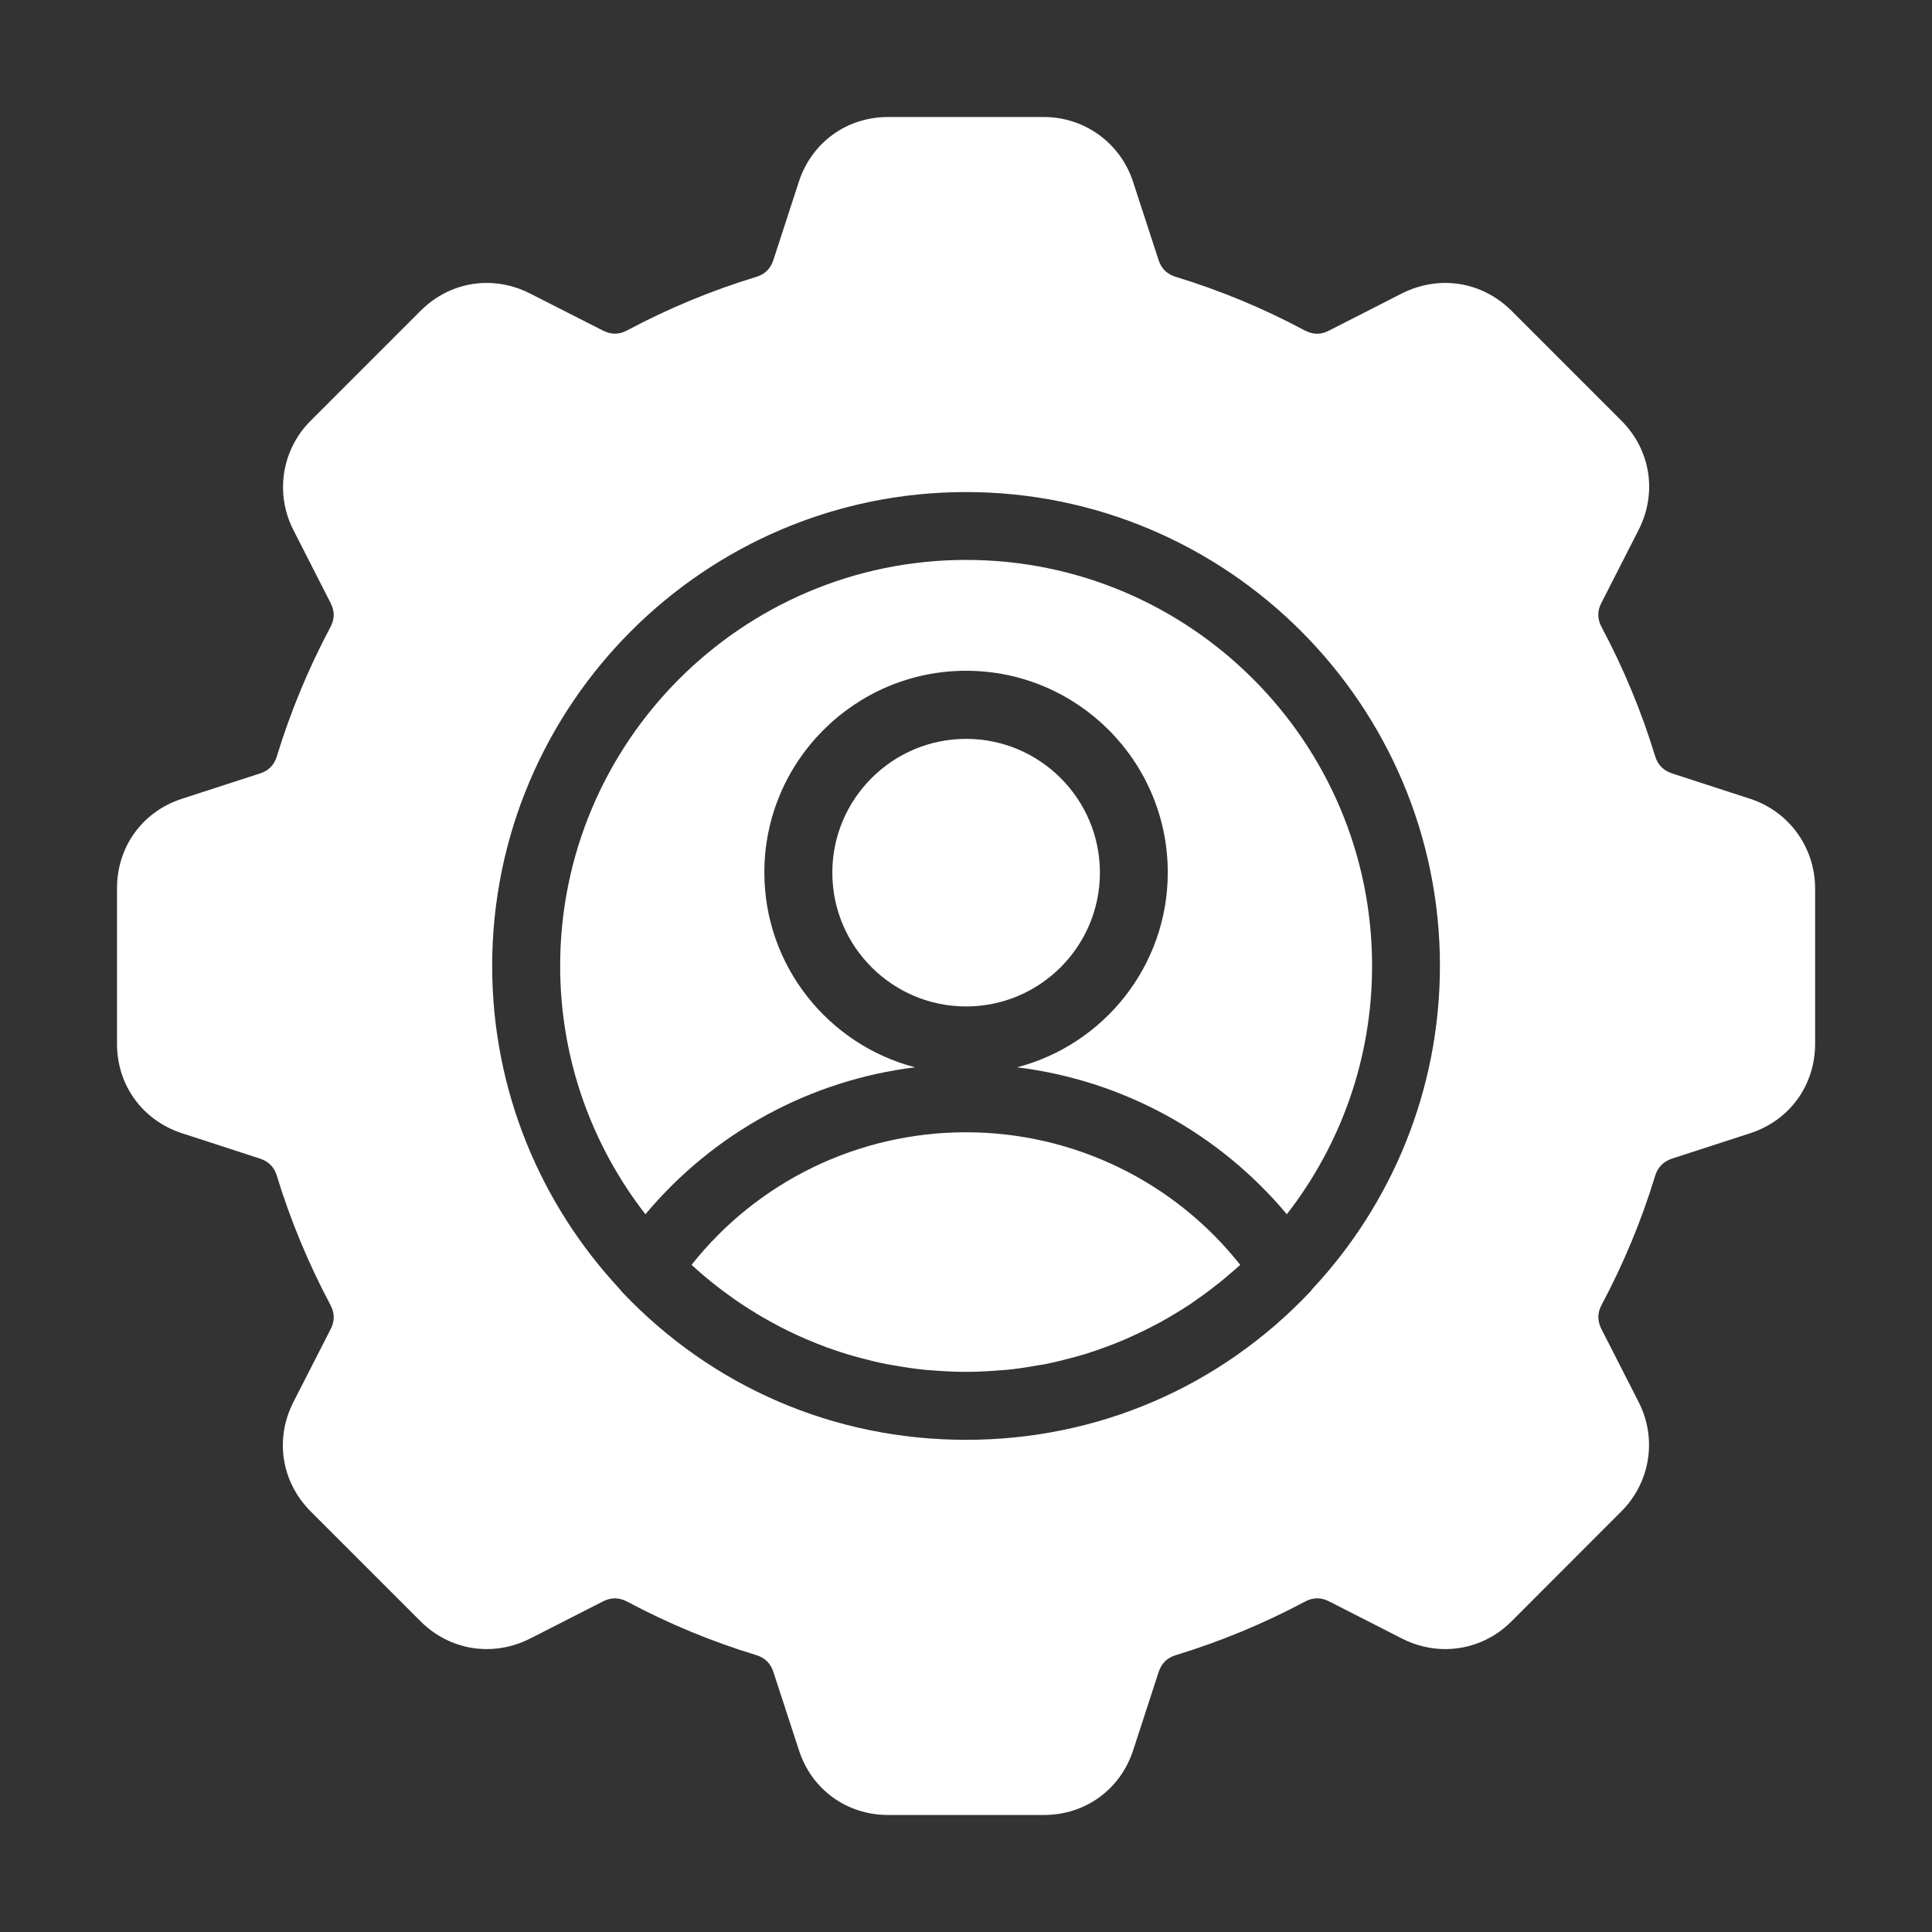
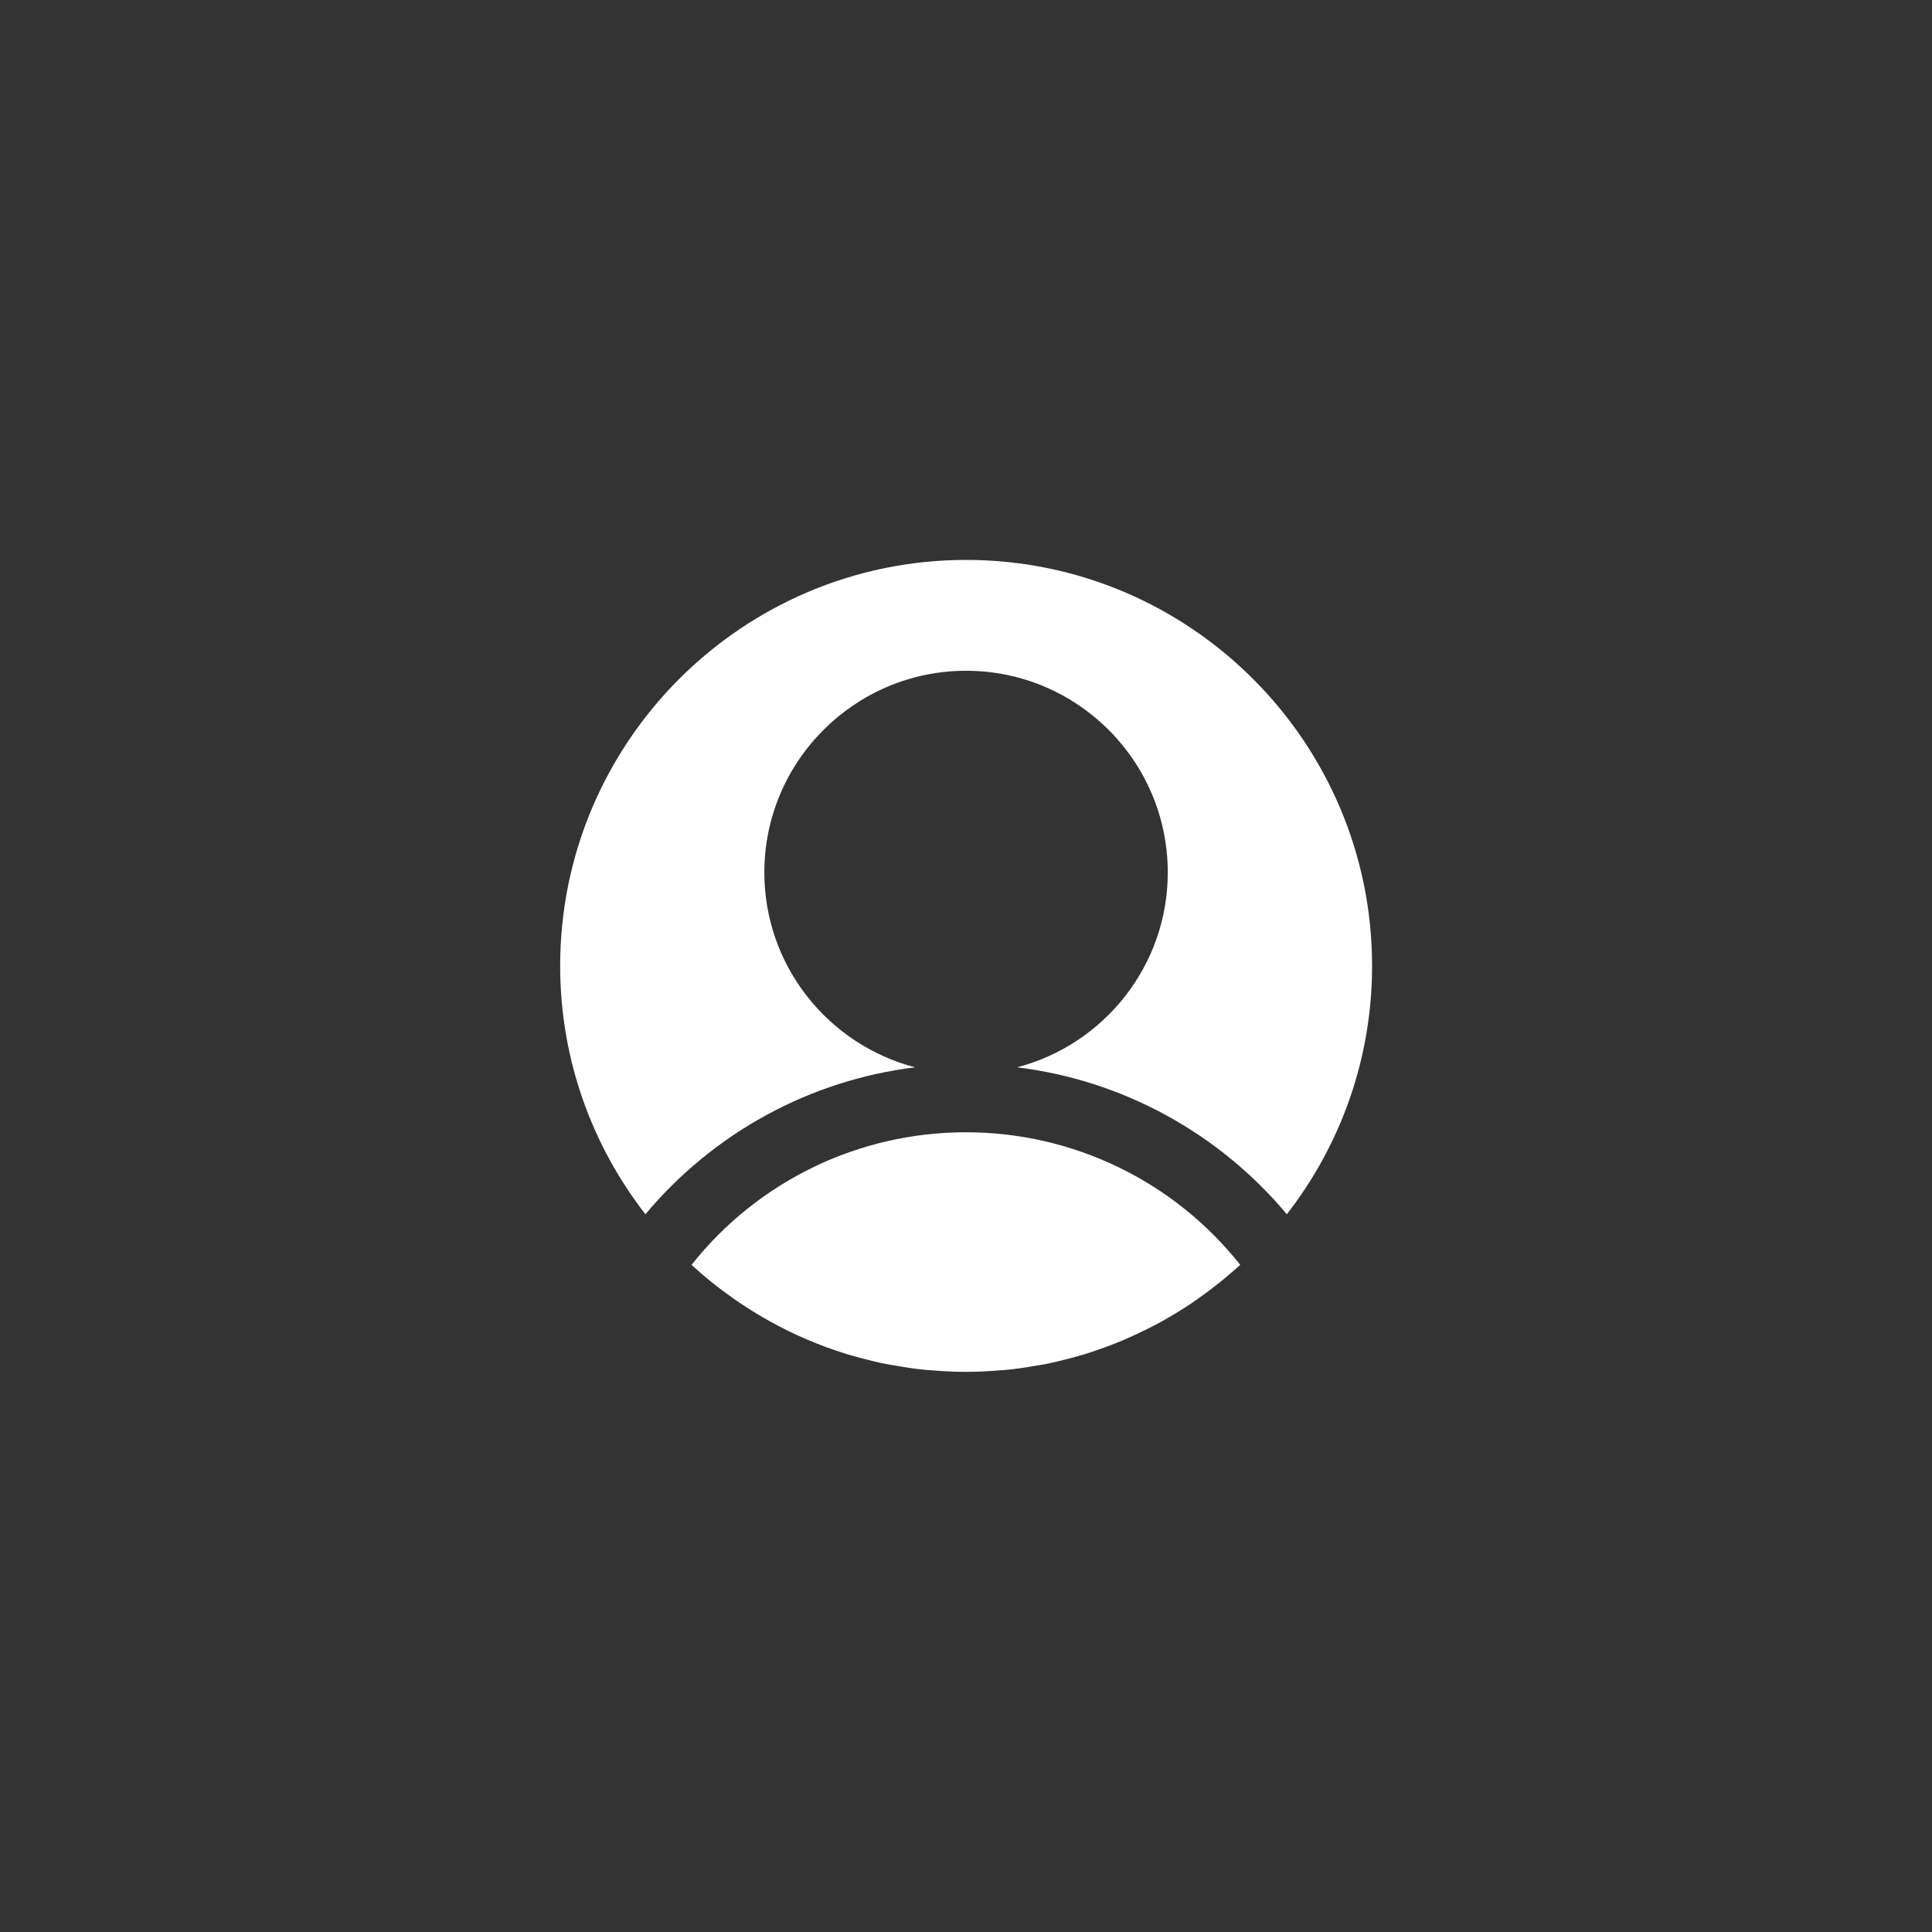
<svg xmlns="http://www.w3.org/2000/svg" width="16" height="16" viewBox="0 0 16 16" fill="none">
  <rect x="0" y="0" width="16" height="16" fill="#333333" stroke="none" />
  <path d="M7.999 9.377C7.109 9.377 6.275 9.783 5.727 10.475C5.751 10.497 5.776 10.518 5.8 10.54C5.83 10.566 5.861 10.592 5.892 10.617C5.954 10.667 6.019 10.715 6.084 10.761C6.101 10.773 6.117 10.784 6.134 10.795C6.215 10.849 6.298 10.9 6.384 10.947C6.39 10.95 6.396 10.954 6.402 10.957C6.489 11.005 6.579 11.048 6.671 11.088C6.679 11.091 6.687 11.095 6.695 11.098C6.744 11.119 6.793 11.138 6.843 11.157C6.898 11.177 6.953 11.195 7.009 11.213C7.049 11.225 7.09 11.236 7.13 11.247C7.198 11.265 7.267 11.282 7.336 11.296C7.364 11.301 7.392 11.306 7.42 11.31C7.502 11.325 7.584 11.337 7.668 11.345C7.682 11.346 7.696 11.347 7.71 11.348C7.806 11.356 7.902 11.361 7.999 11.361C8.096 11.361 8.192 11.356 8.288 11.348C8.302 11.347 8.316 11.346 8.33 11.345C8.414 11.337 8.496 11.325 8.578 11.31C8.606 11.306 8.634 11.301 8.662 11.296C8.731 11.282 8.8 11.265 8.868 11.247C8.908 11.236 8.949 11.225 8.989 11.213C9.045 11.195 9.1 11.177 9.155 11.156C9.205 11.138 9.254 11.119 9.303 11.098C9.311 11.095 9.319 11.091 9.328 11.087C9.419 11.047 9.509 11.004 9.596 10.957C9.602 10.954 9.608 10.951 9.613 10.948C9.699 10.9 9.783 10.849 9.865 10.795C9.88 10.784 9.895 10.774 9.91 10.763C9.978 10.716 10.044 10.666 10.108 10.615C10.136 10.592 10.164 10.569 10.191 10.545C10.218 10.522 10.245 10.499 10.271 10.475C9.723 9.783 8.889 9.377 7.999 9.377Z" fill="white" />
  <path d="M8.001 4.637C6.147 4.637 4.639 6.145 4.639 7.999C4.639 8.773 4.903 9.487 5.345 10.056C5.91 9.381 6.707 8.946 7.578 8.839C6.861 8.652 6.33 8 6.33 7.225C6.33 6.304 7.08 5.555 8.001 5.555C8.922 5.555 9.671 6.304 9.671 7.225C9.671 8 9.14 8.652 8.423 8.839C9.295 8.946 10.092 9.381 10.657 10.056C11.099 9.487 11.363 8.773 11.363 7.999C11.363 6.145 9.855 4.637 8.001 4.637Z" fill="white" />
-   <path d="M9.109 7.227C9.109 6.616 8.612 6.119 8.001 6.119C7.39 6.119 6.893 6.616 6.893 7.227C6.893 7.838 7.39 8.335 8.001 8.335C8.612 8.335 9.109 7.838 9.109 7.227Z" fill="white" />
-   <path d="M14.493 6.615L13.847 6.405C13.775 6.381 13.729 6.334 13.707 6.262C13.595 5.895 13.446 5.535 13.264 5.194C13.228 5.127 13.227 5.061 13.261 4.995L13.571 4.387C13.726 4.081 13.67 3.727 13.428 3.484L12.517 2.573C12.368 2.425 12.174 2.343 11.968 2.343C11.846 2.343 11.723 2.373 11.612 2.429L11.006 2.738C10.973 2.755 10.94 2.764 10.907 2.764C10.874 2.764 10.84 2.754 10.806 2.737C10.465 2.554 10.105 2.405 9.738 2.293C9.665 2.271 9.618 2.225 9.595 2.154L9.384 1.507C9.28 1.185 8.983 0.969 8.644 0.969H7.355C7.012 0.969 6.721 1.18 6.615 1.507L6.405 2.153C6.381 2.226 6.335 2.271 6.263 2.293C5.895 2.405 5.535 2.554 5.194 2.736C5.127 2.772 5.063 2.773 4.992 2.737L4.388 2.43C4.277 2.373 4.154 2.343 4.032 2.343C3.826 2.343 3.632 2.425 3.484 2.573L2.573 3.484C2.333 3.723 2.276 4.087 2.429 4.388L2.738 4.994C2.773 5.062 2.772 5.127 2.736 5.194C2.554 5.536 2.405 5.896 2.293 6.263C2.271 6.335 2.226 6.382 2.154 6.405L1.507 6.615C1.18 6.721 0.969 7.012 0.969 7.356V8.644C0.969 8.988 1.18 9.278 1.507 9.385L2.153 9.595C2.225 9.619 2.271 9.665 2.293 9.738C2.405 10.105 2.554 10.464 2.736 10.806C2.772 10.873 2.773 10.939 2.739 11.006L2.429 11.613C2.274 11.918 2.33 12.273 2.573 12.517L3.484 13.428C3.632 13.576 3.827 13.657 4.032 13.657C4.154 13.657 4.277 13.627 4.388 13.571L4.994 13.262C5.061 13.228 5.127 13.228 5.194 13.264C5.535 13.446 5.895 13.595 6.263 13.707C6.335 13.729 6.382 13.775 6.405 13.847L6.616 14.493C6.721 14.82 7.012 15.031 7.356 15.031H8.645C8.988 15.031 9.279 14.82 9.385 14.493L9.595 13.848C9.619 13.775 9.665 13.729 9.738 13.707C10.106 13.595 10.465 13.446 10.807 13.264C10.873 13.228 10.94 13.228 11.005 13.261L11.613 13.571C11.723 13.627 11.847 13.657 11.969 13.657C12.174 13.657 12.369 13.576 12.517 13.428L13.428 12.516C13.667 12.277 13.725 11.914 13.571 11.612L13.262 11.006C13.228 10.939 13.228 10.873 13.264 10.806C13.446 10.465 13.595 10.106 13.707 9.738C13.73 9.665 13.775 9.619 13.85 9.594L14.494 9.385C14.821 9.279 15.032 8.988 15.032 8.644V7.356C15.031 7.017 14.815 6.719 14.493 6.615ZM10.872 10.671C10.864 10.681 10.857 10.691 10.848 10.7C10.1 11.489 9.088 11.924 8 11.924C6.912 11.924 5.9 11.489 5.152 10.7C5.144 10.691 5.137 10.682 5.13 10.673C4.477 9.971 4.076 9.032 4.076 8C4.076 5.836 5.836 4.075 8 4.075C10.164 4.075 11.925 5.836 11.925 8C11.924 9.031 11.524 9.97 10.872 10.671Z" fill="white" />
</svg>